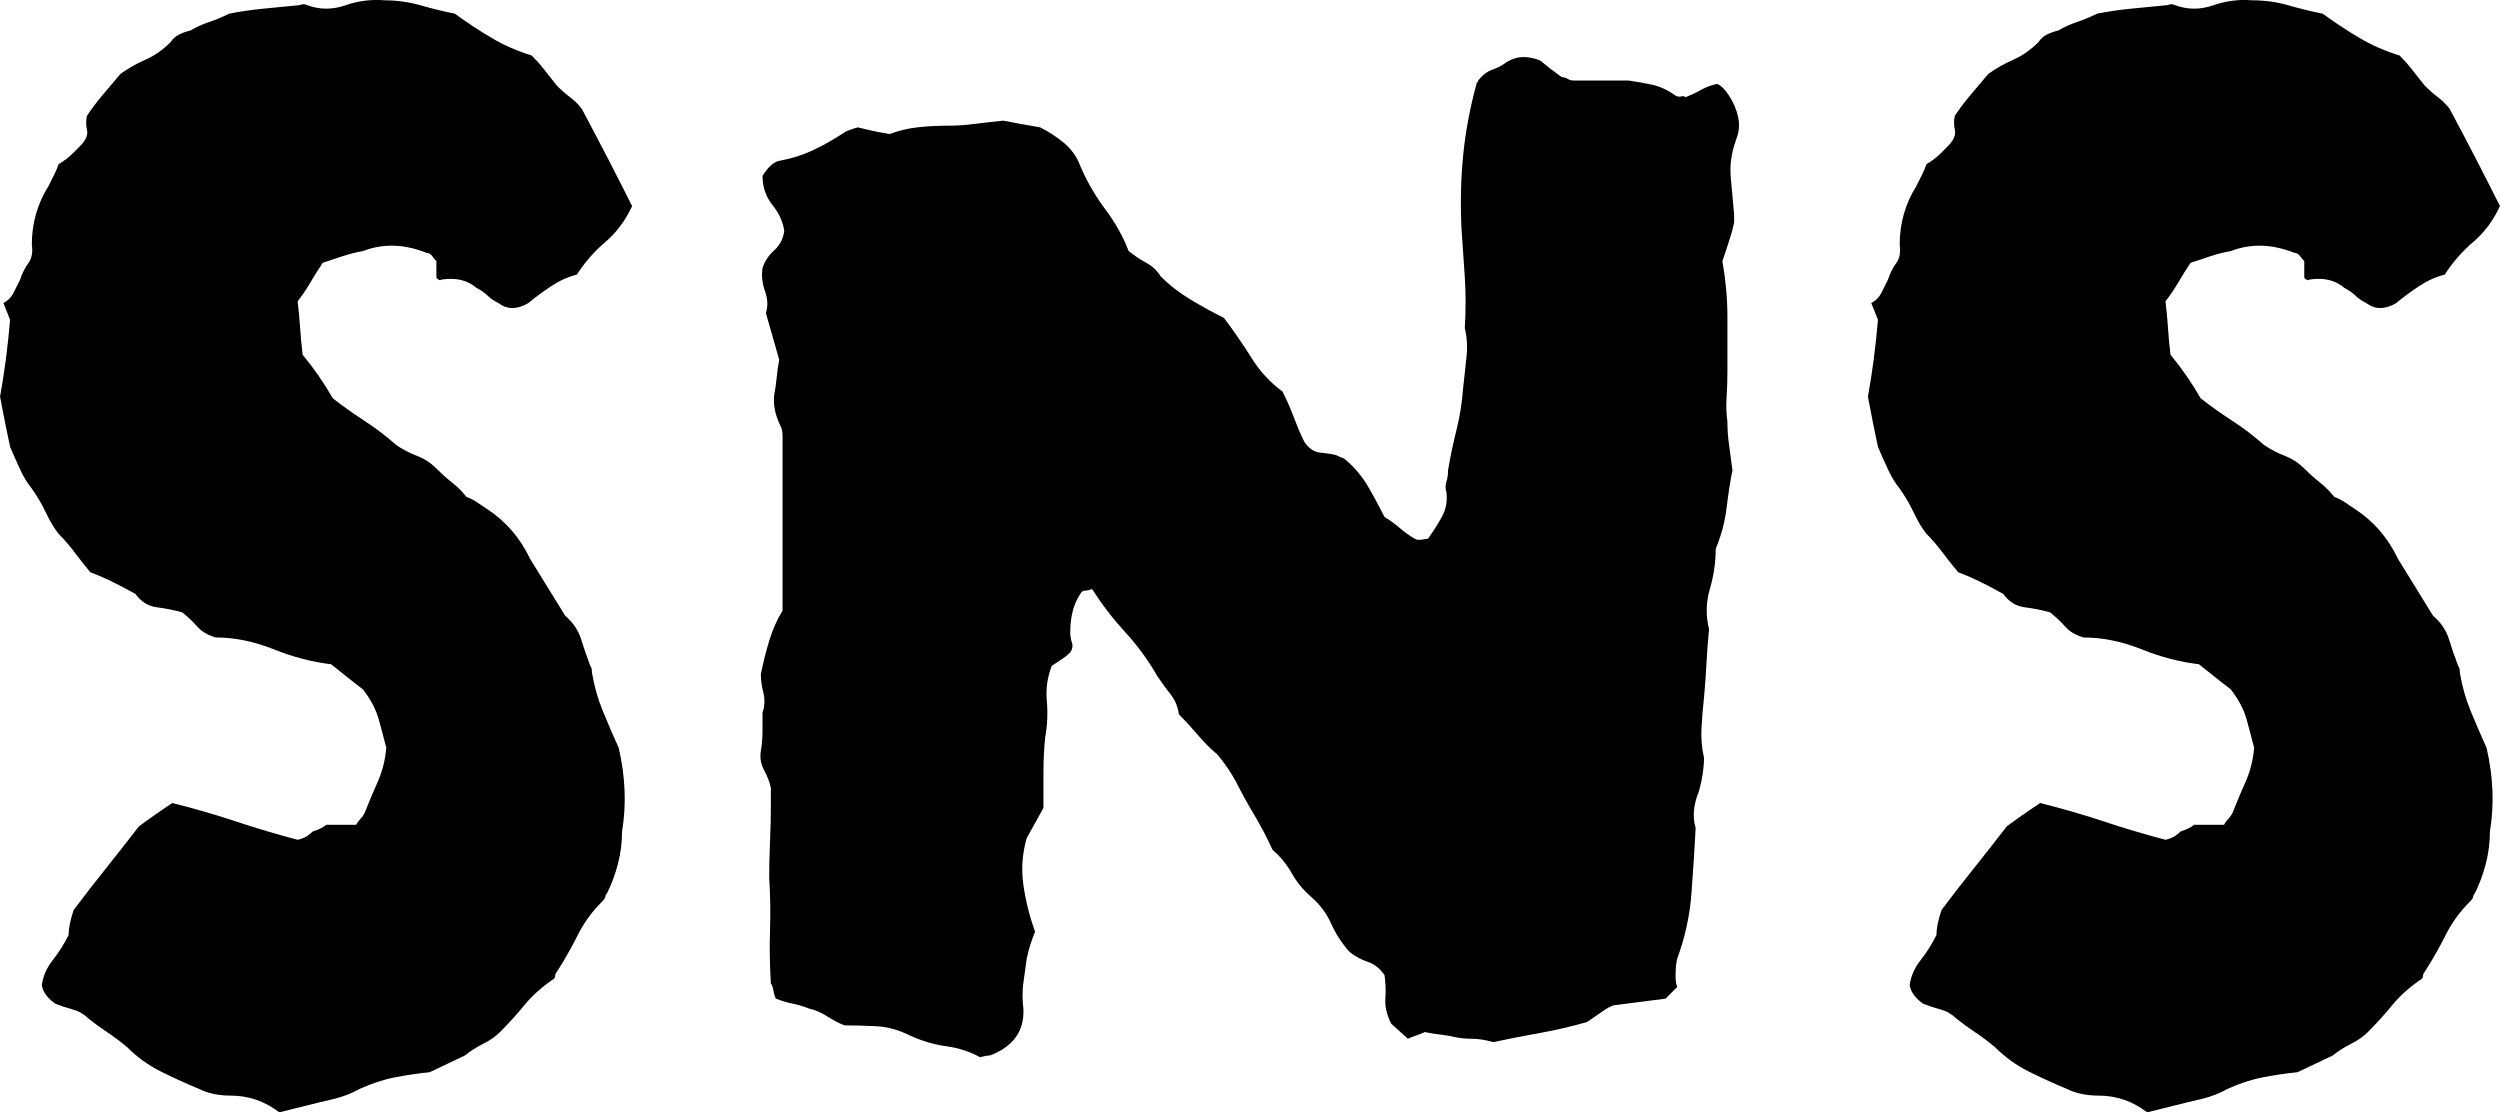
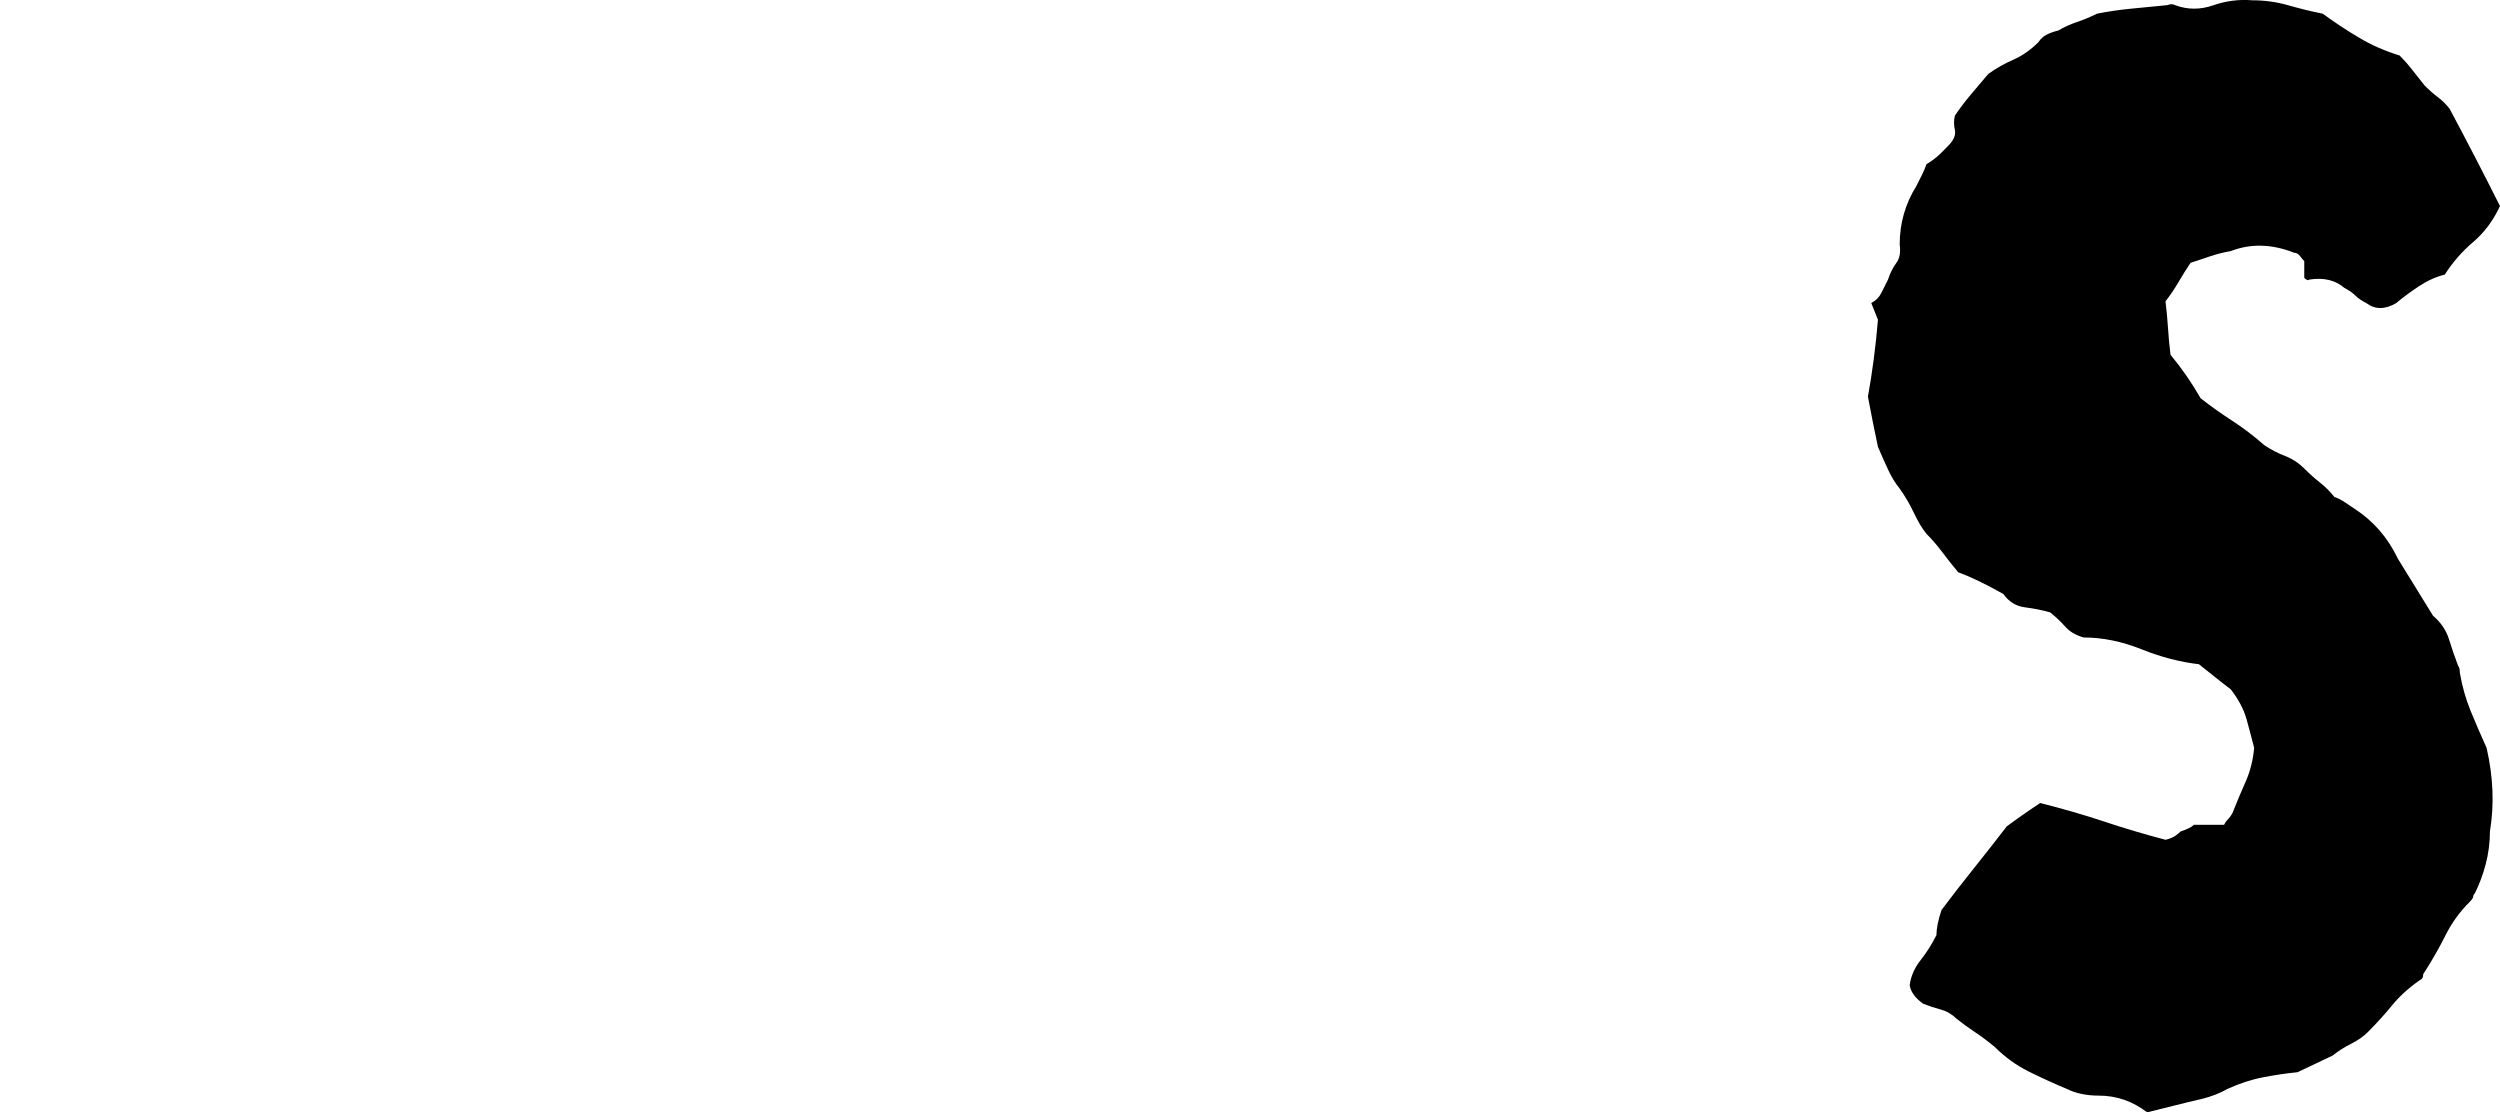
<svg xmlns="http://www.w3.org/2000/svg" id="_レイヤー_2" width="89.7" height="39.911" viewBox="0 0 89.7 39.911">
  <g id="SNS_Title">
-     <path d="M22.681,7.391c-.24.521-.561.951-.96,1.291-.4.34-.741.73-1.021,1.17-.32.08-.63.221-.93.42-.3.2-.57.4-.811.6-.4.24-.76.24-1.08,0-.16-.08-.29-.17-.39-.27-.101-.1-.23-.189-.39-.271-.321-.279-.741-.38-1.261-.3-.04.041-.1.021-.18-.061v-.6c-.04-.039-.09-.1-.149-.18-.061-.08-.131-.12-.211-.12-.8-.319-1.56-.339-2.279-.06-.24.04-.48.1-.721.18-.239.08-.479.16-.72.24-.16.24-.311.479-.45.72-.141.239-.29.46-.449.66.039.32.069.64.09.96.02.32.05.641.09.96.199.239.39.49.57.75.18.261.35.53.51.81.359.281.739.551,1.14.811.399.26.78.55,1.141.869.239.161.489.291.75.391.259.1.489.25.689.45s.39.37.57.51c.18.141.35.311.51.51.12.04.24.101.36.181s.239.16.359.24c.68.439,1.2,1.04,1.561,1.799.199.321.409.66.63,1.021.22.36.43.7.63,1.021.279.239.47.52.57.84.099.32.21.641.33.959.039.041.06.121.06.24.08.48.21.941.39,1.381.181.44.37.88.57,1.319.12.521.189,1.03.21,1.53.02.5-.01.99-.09,1.47,0,.4-.051.79-.15,1.171-.1.38-.23.729-.39,1.049-.04.041-.06.081-.06.121,0,.039-.041.1-.12.18-.36.359-.651.76-.87,1.199-.221.441-.471.881-.75,1.32-.04.041-.061.09-.061.15,0,.06-.04.11-.12.15-.399.279-.729.58-.989.899-.261.321-.551.64-.87.96-.16.16-.36.3-.601.42-.239.12-.46.26-.659.42l-1.261.6c-.4.04-.81.1-1.229.181-.42.079-.851.22-1.29.42-.28.159-.591.279-.93.36-.341.079-.671.159-.99.24-.16.039-.321.079-.48.119-.16.039-.32.08-.479.12-.521-.4-1.101-.6-1.74-.6-.44,0-.82-.081-1.14-.24-.48-.2-.94-.411-1.38-.63-.441-.221-.841-.51-1.2-.87-.24-.2-.48-.38-.721-.54-.239-.159-.46-.32-.659-.48-.161-.158-.351-.27-.57-.33-.221-.06-.431-.129-.63-.209-.28-.2-.44-.42-.48-.66.04-.32.17-.62.391-.9.219-.279.409-.579.569-.9,0-.239.061-.539.181-.899.359-.479.739-.97,1.14-1.47.399-.5.8-1.01,1.2-1.53.159-.12.339-.249.54-.39.199-.141.42-.29.66-.45.799.2,1.56.42,2.279.659.721.24,1.46.461,2.221.66.159-.039.279-.09.359-.149s.14-.11.181-.15c.119-.039.219-.079.3-.12.079-.039.14-.079.18-.119h1.08c.039-.08.09-.15.15-.211.06-.06.109-.129.149-.209.159-.4.32-.781.48-1.141.159-.359.26-.76.3-1.2-.081-.319-.171-.659-.271-1.02s-.29-.72-.569-1.08c-.16-.12-.341-.26-.54-.42-.201-.159-.4-.319-.601-.48-.681-.079-1.37-.259-2.069-.54-.7-.279-1.391-.42-2.07-.42-.28-.08-.501-.21-.66-.39-.16-.181-.34-.35-.54-.511-.28-.079-.58-.139-.899-.18-.321-.039-.581-.199-.78-.479-.641-.36-1.181-.62-1.62-.78-.2-.24-.39-.48-.57-.72-.18-.24-.37-.46-.569-.66-.16-.2-.311-.45-.45-.75-.141-.3-.311-.59-.51-.87-.161-.199-.301-.43-.42-.689-.12-.26-.24-.53-.36-.811-.12-.56-.24-1.16-.36-1.8.08-.44.15-.89.21-1.351.061-.459.11-.93.15-1.41l-.24-.6c.159-.08.279-.199.36-.359.079-.16.159-.32.24-.48.079-.24.18-.439.3-.6s.159-.38.12-.66c0-.76.199-1.46.6-2.1l.21-.42c.061-.121.109-.24.15-.361.199-.119.369-.248.51-.389.14-.141.229-.23.27-.271.2-.2.279-.39.24-.57-.04-.18-.04-.35,0-.51.159-.24.34-.479.54-.72s.42-.5.66-.78c.279-.2.579-.37.9-.511.319-.139.619-.35.899-.629.08-.121.18-.211.3-.271s.26-.109.42-.149c.2-.121.421-.22.66-.301.24-.08.48-.18.721-.3.399-.079.81-.14,1.229-.18s.83-.08,1.23-.12c.039,0,.09-.01.149-.03.061-.02.13-.009.21.03.439.16.89.16,1.351,0,.459-.16.93-.22,1.409-.18.44,0,.87.06,1.29.18.421.12.83.221,1.23.3.439.321.879.61,1.32.87.439.261.919.471,1.439.63.159.16.31.33.45.511.14.18.29.369.45.569.159.16.319.3.479.42s.301.261.42.42c.32.601.631,1.19.931,1.771s.59,1.15.87,1.709Z" />
-     <path d="M62.28,5.051c-.16.441-.22.881-.18,1.32.039.441.079.881.12,1.32v.3c-.041.2-.101.42-.181.66-.08.239-.16.479-.239.72.119.681.18,1.35.18,2.01v1.95c0,.321-.011.63-.03.931-.021.3-.01.59.03.869,0,.281.02.561.06.84.04.281.08.581.12.9-.08.4-.149.851-.21,1.35-.06.501-.19.99-.39,1.471,0,.48-.07.96-.21,1.439-.141.48-.15.961-.03,1.44-.04.4-.07.801-.09,1.2-.021.4-.051.82-.09,1.26-.041.359-.07.721-.09,1.08-.021.359.009.72.09,1.08,0,.359-.061.76-.181,1.199-.2.48-.239.922-.119,1.32-.041.761-.091,1.541-.15,2.34-.06.801-.23,1.581-.51,2.34-.041.161-.061.361-.061.601,0,.2.02.341.061.42l-.42.42c-.321.04-.63.081-.931.12-.3.041-.61.08-.93.12-.12.04-.25.11-.39.21-.141.101-.33.23-.57.391-.561.16-1.12.29-1.68.39-.561.101-1.121.21-1.681.329-.28-.079-.53-.119-.75-.119s-.43-.02-.63-.061c-.16-.039-.33-.068-.51-.09-.18-.02-.37-.049-.57-.09-.08.041-.18.08-.3.12s-.221.081-.3.12l-.601-.54c-.16-.319-.23-.62-.21-.9.021-.279.01-.56-.029-.84-.16-.239-.36-.399-.601-.479-.239-.08-.46-.2-.66-.36-.28-.319-.5-.66-.659-1.021-.161-.359-.4-.68-.721-.959-.28-.24-.51-.52-.689-.841-.181-.319-.411-.6-.69-.84-.2-.439-.42-.859-.66-1.26-.239-.399-.46-.8-.659-1.2-.201-.359-.421-.68-.66-.96-.24-.2-.471-.429-.69-.69-.22-.26-.45-.51-.689-.75-.041-.279-.141-.52-.301-.72s-.32-.42-.479-.659c-.32-.561-.7-1.08-1.14-1.561-.441-.48-.841-1-1.2-1.561-.081.041-.16.061-.24.061-.081,0-.141.04-.18.12-.24.36-.36.82-.36,1.38,0,.12.02.24.06.359.04.121.021.24-.06.36-.081.081-.18.161-.3.24-.12.081-.24.16-.36.239-.16.4-.22.82-.18,1.261.039.44.02.88-.061,1.319-.04.4-.06.82-.06,1.261v1.26l-.6,1.08c-.161.561-.201,1.12-.12,1.681.079.561.219,1.119.42,1.68-.12.279-.221.6-.3.959-.041.281-.081.57-.12.871-.041.3-.041.609,0,.93.039.801-.36,1.36-1.2,1.68-.081,0-.201.02-.36.061-.359-.201-.76-.33-1.2-.391-.44-.06-.88-.189-1.319-.39-.4-.2-.801-.31-1.2-.33-.4-.02-.78-.03-1.14-.03-.201-.08-.411-.189-.631-.33-.22-.139-.43-.229-.63-.27-.2-.08-.4-.14-.6-.18-.2-.04-.4-.1-.6-.181-.041-.079-.07-.18-.091-.3s-.05-.199-.09-.24c-.04-.68-.051-1.329-.029-1.949.02-.62.009-1.23-.03-1.83,0-.439.009-.88.03-1.32.02-.439.029-.879.029-1.32v-.6c-.04-.199-.12-.41-.24-.631-.119-.219-.16-.449-.119-.689.039-.24.06-.48.06-.72v-.66c.08-.24.09-.479.03-.72-.061-.24-.09-.459-.09-.66.079-.399.18-.8.3-1.2.12-.399.279-.759.479-1.08v-6.239c0-.16-.021-.279-.06-.36-.201-.399-.28-.78-.24-1.14.039-.2.069-.41.09-.631.02-.219.05-.43.09-.63-.08-.279-.16-.56-.239-.84-.081-.279-.16-.56-.24-.84.08-.24.069-.5-.03-.78-.101-.279-.13-.56-.09-.84.08-.24.22-.45.42-.63.2-.181.319-.409.36-.69-.041-.319-.181-.63-.42-.93-.24-.3-.36-.65-.36-1.05.2-.319.399-.5.6-.54.44-.08.85-.21,1.23-.391.38-.18.75-.39,1.11-.629.039-.04.199-.1.479-.181.159.04.33.081.51.12.181.04.391.08.63.12.32-.12.65-.2.99-.24s.71-.06,1.11-.06c.319,0,.63-.02.93-.061.3-.039.649-.08,1.05-.12.2.04.41.081.631.12.219.041.449.08.689.12.319.16.609.351.87.569.26.221.45.491.57.811.239.561.54,1.08.899,1.561.36.479.64.98.84,1.5.2.16.41.3.631.42.219.119.39.279.51.479.319.321.68.601,1.08.841.399.239.8.459,1.199.659.36.479.69.96.99,1.44.3.479.67.88,1.11,1.199.159.321.3.641.42.961s.24.6.36.84c.159.24.35.37.569.39.22.021.41.051.57.09.08.04.15.07.21.091.06.02.109.05.15.09.319.279.579.59.779.93s.399.711.601,1.109c.199.121.38.251.54.391.159.141.339.27.54.39.079.04.169.051.27.03.1-.02.17-.03.21-.03.2-.279.369-.55.51-.81.14-.26.189-.55.15-.87-.04-.12-.04-.24,0-.36.039-.119.06-.26.06-.42.08-.48.181-.96.301-1.439.12-.48.199-.98.239-1.5.04-.36.08-.729.12-1.11.04-.38.02-.729-.06-1.05.039-.64.039-1.25,0-1.83-.04-.58-.081-1.17-.12-1.77-.04-.88-.021-1.74.06-2.58s.24-1.7.48-2.58c0-.04.01-.061.03-.061.02,0,.029-.02.029-.061.16-.199.33-.329.511-.389.18-.061.35-.15.51-.271.199-.12.399-.181.6-.181s.399.041.601.121c.239.2.499.4.779.6.08,0,.15.021.21.06.061.04.13.06.21.06h1.98c.279.041.56.091.84.15.279.061.56.19.84.391.08.04.15.051.21.029.061-.02.11-.009.15.03.199-.079.39-.169.57-.271.18-.099.369-.169.569-.209.08.04.15.09.21.149.061.06.13.15.21.271.16.24.271.5.33.779.061.281.03.561-.09.84Z" />
    <path d="M89.7,7.391c-.24.521-.561.951-.96,1.291-.4.34-.741.73-1.021,1.17-.32.08-.63.221-.93.42-.3.2-.57.4-.811.6-.4.24-.76.24-1.08,0-.16-.08-.29-.17-.39-.27-.101-.1-.23-.189-.39-.271-.321-.279-.741-.38-1.261-.3-.04.041-.1.021-.18-.061v-.6c-.04-.039-.09-.1-.149-.18-.061-.08-.131-.12-.211-.12-.8-.319-1.56-.339-2.279-.06-.24.04-.48.1-.721.18-.239.08-.479.16-.72.24-.16.24-.311.479-.45.72-.141.239-.29.46-.449.66.039.32.069.64.09.96.02.32.05.641.09.96.199.239.39.49.57.75.18.261.35.53.51.81.359.281.739.551,1.14.811.399.26.78.55,1.141.869.239.161.489.291.75.391.259.1.489.25.689.45s.39.37.57.51c.18.141.35.311.51.51.12.04.24.101.36.181s.239.16.359.24c.68.439,1.2,1.04,1.561,1.799.199.321.409.66.63,1.021.22.36.43.7.63,1.021.279.239.47.52.57.84.099.32.21.641.33.959.039.041.06.121.06.24.08.48.21.941.39,1.381.181.44.37.88.57,1.319.12.521.189,1.03.21,1.53.02.5-.01.99-.09,1.47,0,.4-.051.79-.15,1.171-.1.38-.23.729-.39,1.049-.04.041-.06.081-.06.121,0,.039-.041.1-.12.18-.36.359-.651.76-.87,1.199-.221.441-.471.881-.75,1.32-.04.041-.061.09-.061.15,0,.06-.04.11-.12.15-.399.279-.729.58-.989.899-.261.321-.551.64-.87.96-.16.16-.36.3-.601.42-.239.12-.46.26-.659.42l-1.261.6c-.4.04-.81.1-1.229.181-.42.079-.851.22-1.29.42-.28.159-.591.279-.93.36-.341.079-.671.159-.99.24-.16.039-.321.079-.48.119-.16.039-.32.08-.479.12-.521-.4-1.101-.6-1.74-.6-.44,0-.82-.081-1.14-.24-.48-.2-.94-.411-1.38-.63-.441-.221-.841-.51-1.2-.87-.24-.2-.48-.38-.721-.54-.239-.159-.46-.32-.659-.48-.161-.158-.351-.27-.57-.33-.221-.06-.431-.129-.63-.209-.28-.2-.44-.42-.48-.66.04-.32.17-.62.391-.9.219-.279.409-.579.569-.9,0-.239.061-.539.181-.899.359-.479.739-.97,1.14-1.47.399-.5.8-1.01,1.2-1.53.159-.12.339-.249.54-.39.199-.141.42-.29.66-.45.799.2,1.56.42,2.279.659.721.24,1.46.461,2.221.66.159-.039.279-.09.359-.149s.14-.11.181-.15c.119-.039.219-.079.3-.12.079-.039.14-.079.18-.119h1.08c.039-.08.09-.15.15-.211.06-.06.109-.129.149-.209.159-.4.32-.781.48-1.141.159-.359.26-.76.3-1.2-.081-.319-.171-.659-.271-1.02s-.29-.72-.569-1.08c-.16-.12-.341-.26-.54-.42-.201-.159-.4-.319-.601-.48-.681-.079-1.37-.259-2.069-.54-.7-.279-1.391-.42-2.07-.42-.28-.08-.501-.21-.66-.39-.16-.181-.34-.35-.54-.511-.28-.079-.58-.139-.899-.18-.321-.039-.581-.199-.78-.479-.641-.36-1.181-.62-1.62-.78-.2-.24-.39-.48-.57-.72-.18-.24-.37-.46-.569-.66-.16-.2-.311-.45-.45-.75-.141-.3-.311-.59-.51-.87-.161-.199-.301-.43-.42-.689-.12-.26-.24-.53-.36-.811-.12-.56-.24-1.16-.36-1.8.08-.44.15-.89.21-1.351.061-.459.11-.93.15-1.41l-.24-.6c.159-.08.279-.199.36-.359.079-.16.159-.32.24-.48.079-.24.18-.439.3-.6s.159-.38.12-.66c0-.76.199-1.46.6-2.1l.21-.42c.061-.121.109-.24.15-.361.199-.119.369-.248.51-.389.14-.141.229-.23.27-.271.2-.2.279-.39.24-.57-.04-.18-.04-.35,0-.51.159-.24.34-.479.54-.72s.42-.5.66-.78c.279-.2.579-.37.9-.511.319-.139.619-.35.899-.629.08-.121.18-.211.3-.271s.26-.109.42-.149c.2-.121.421-.22.66-.301.24-.08.48-.18.721-.3.399-.079.81-.14,1.229-.18s.83-.08,1.23-.12c.039,0,.09-.01.149-.03.061-.02.13-.009.21.03.439.16.89.16,1.351,0,.459-.16.93-.22,1.409-.18.44,0,.87.06,1.29.18.421.12.83.221,1.23.3.439.321.879.61,1.32.87.439.261.919.471,1.439.63.159.16.31.33.45.511.14.18.29.369.45.569.159.16.319.3.479.42s.301.261.42.42c.32.601.631,1.19.931,1.771s.59,1.15.87,1.709Z" />
  </g>
</svg>